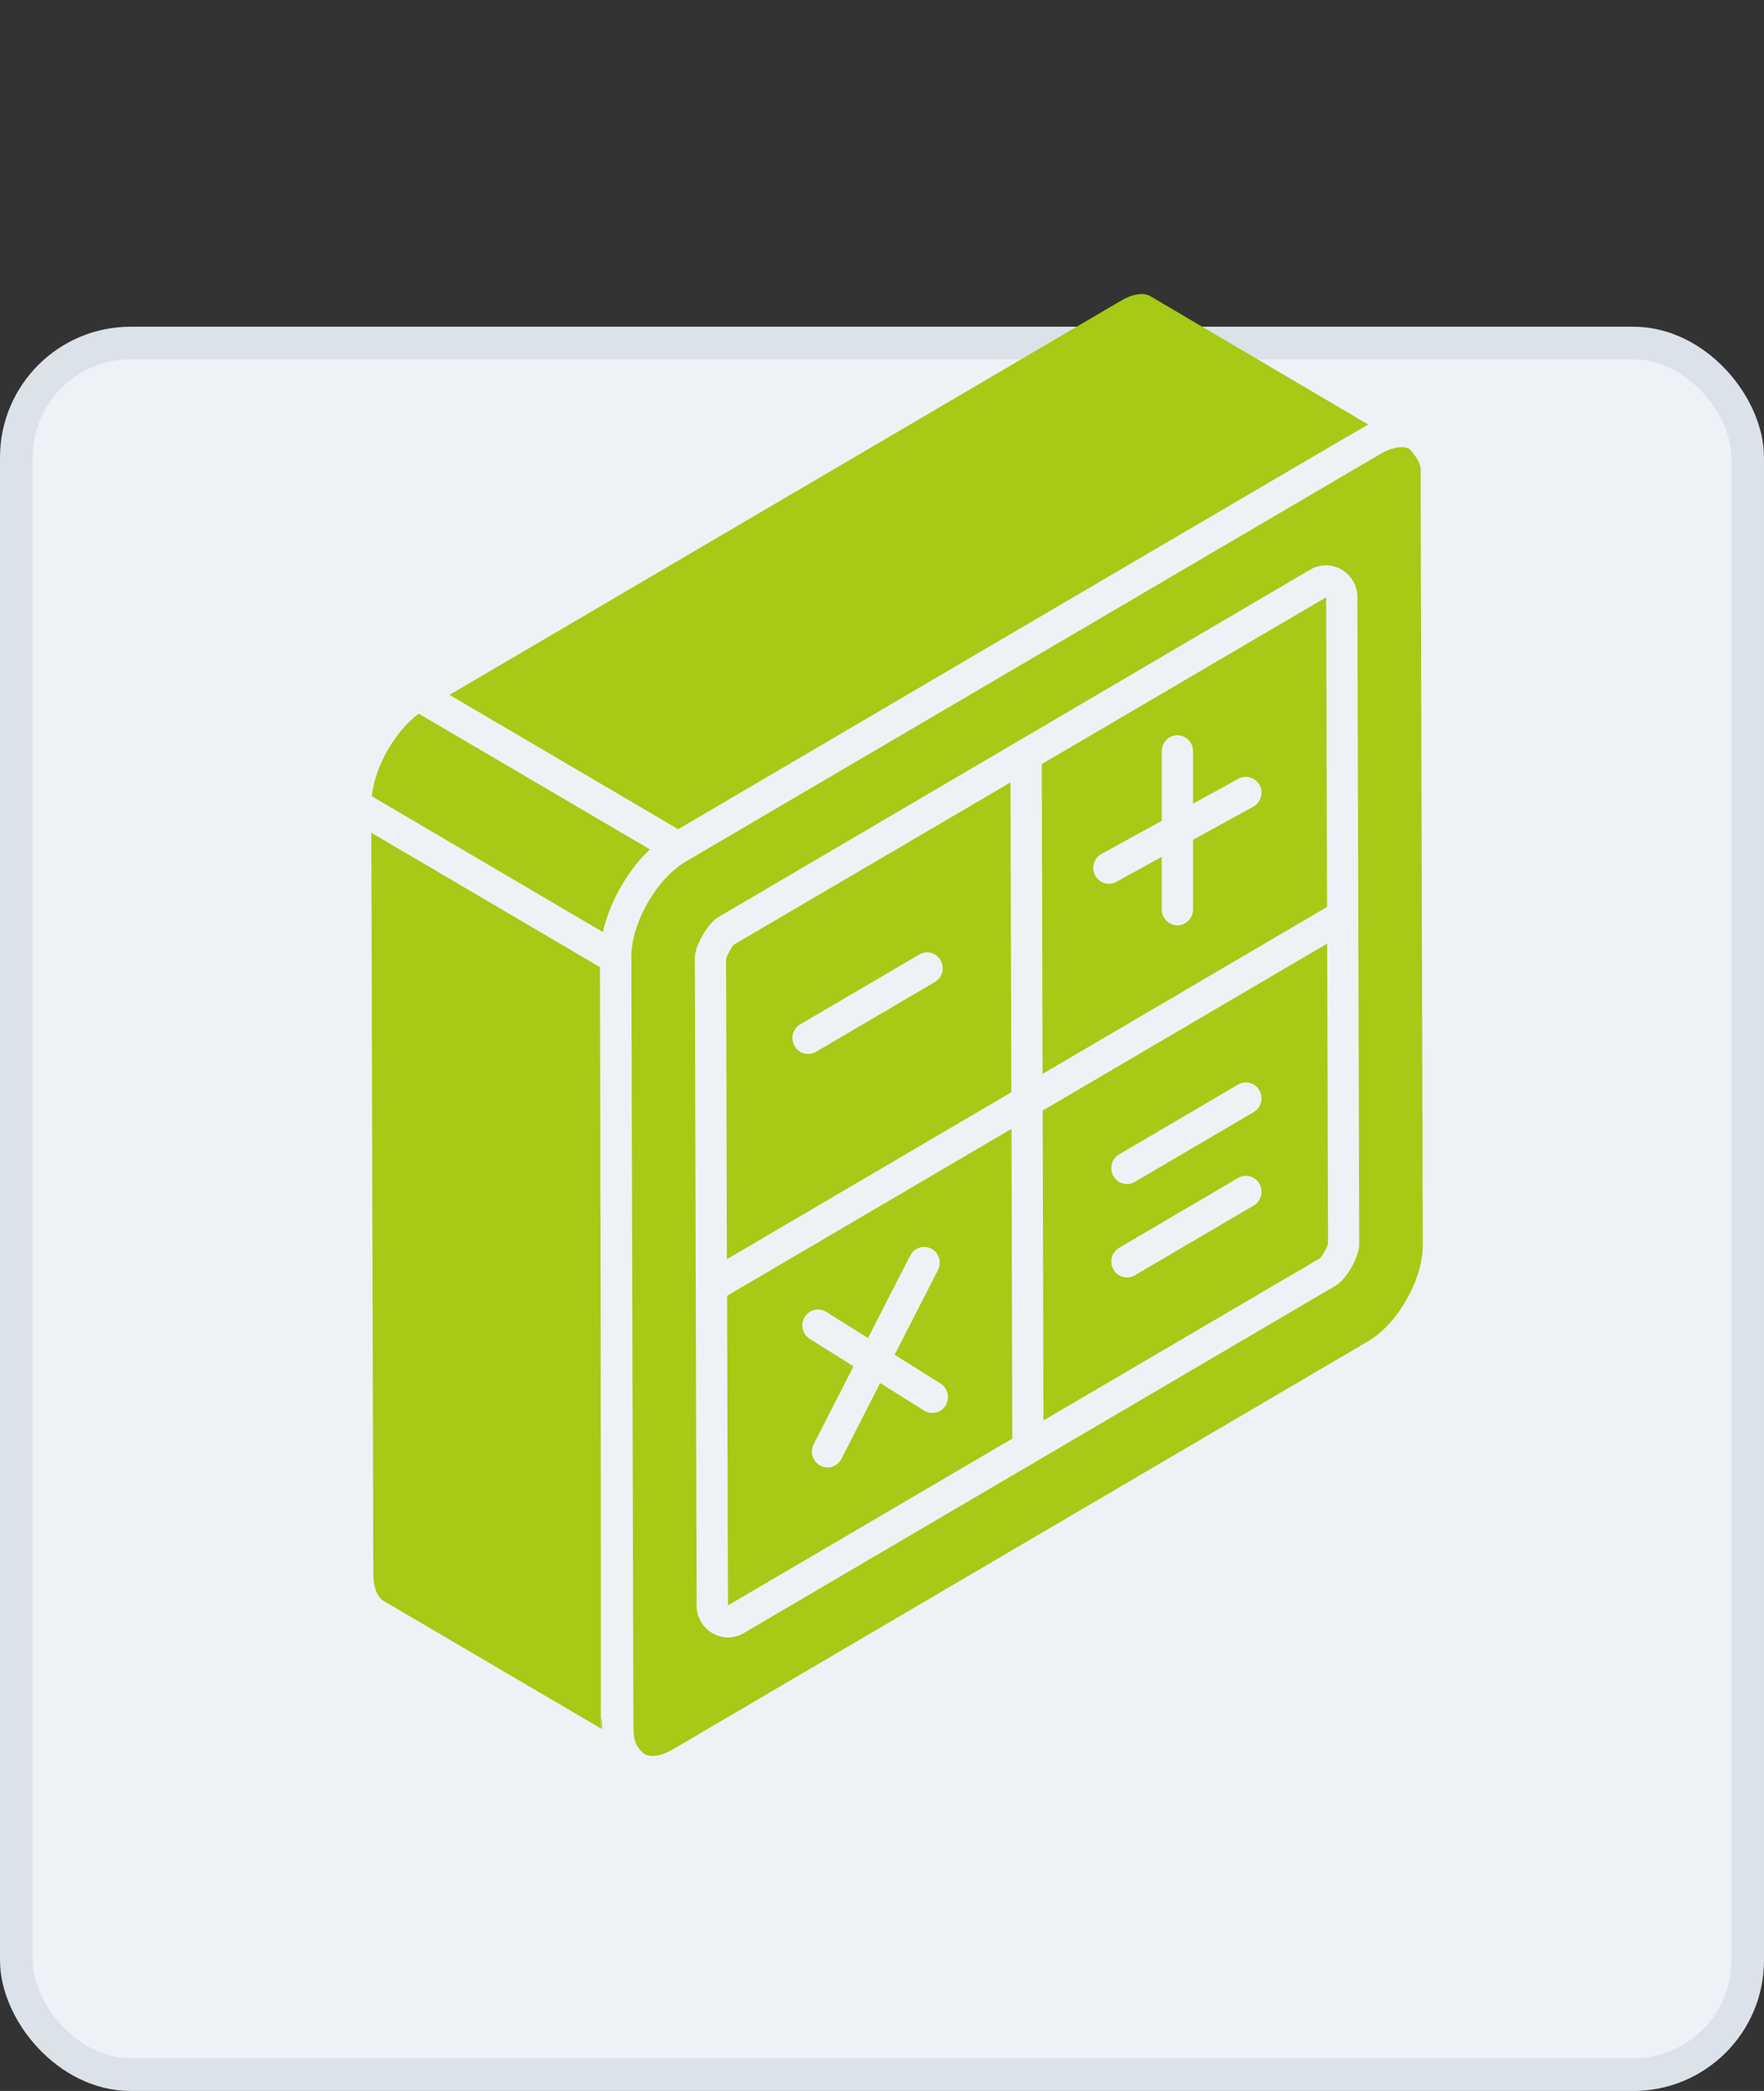
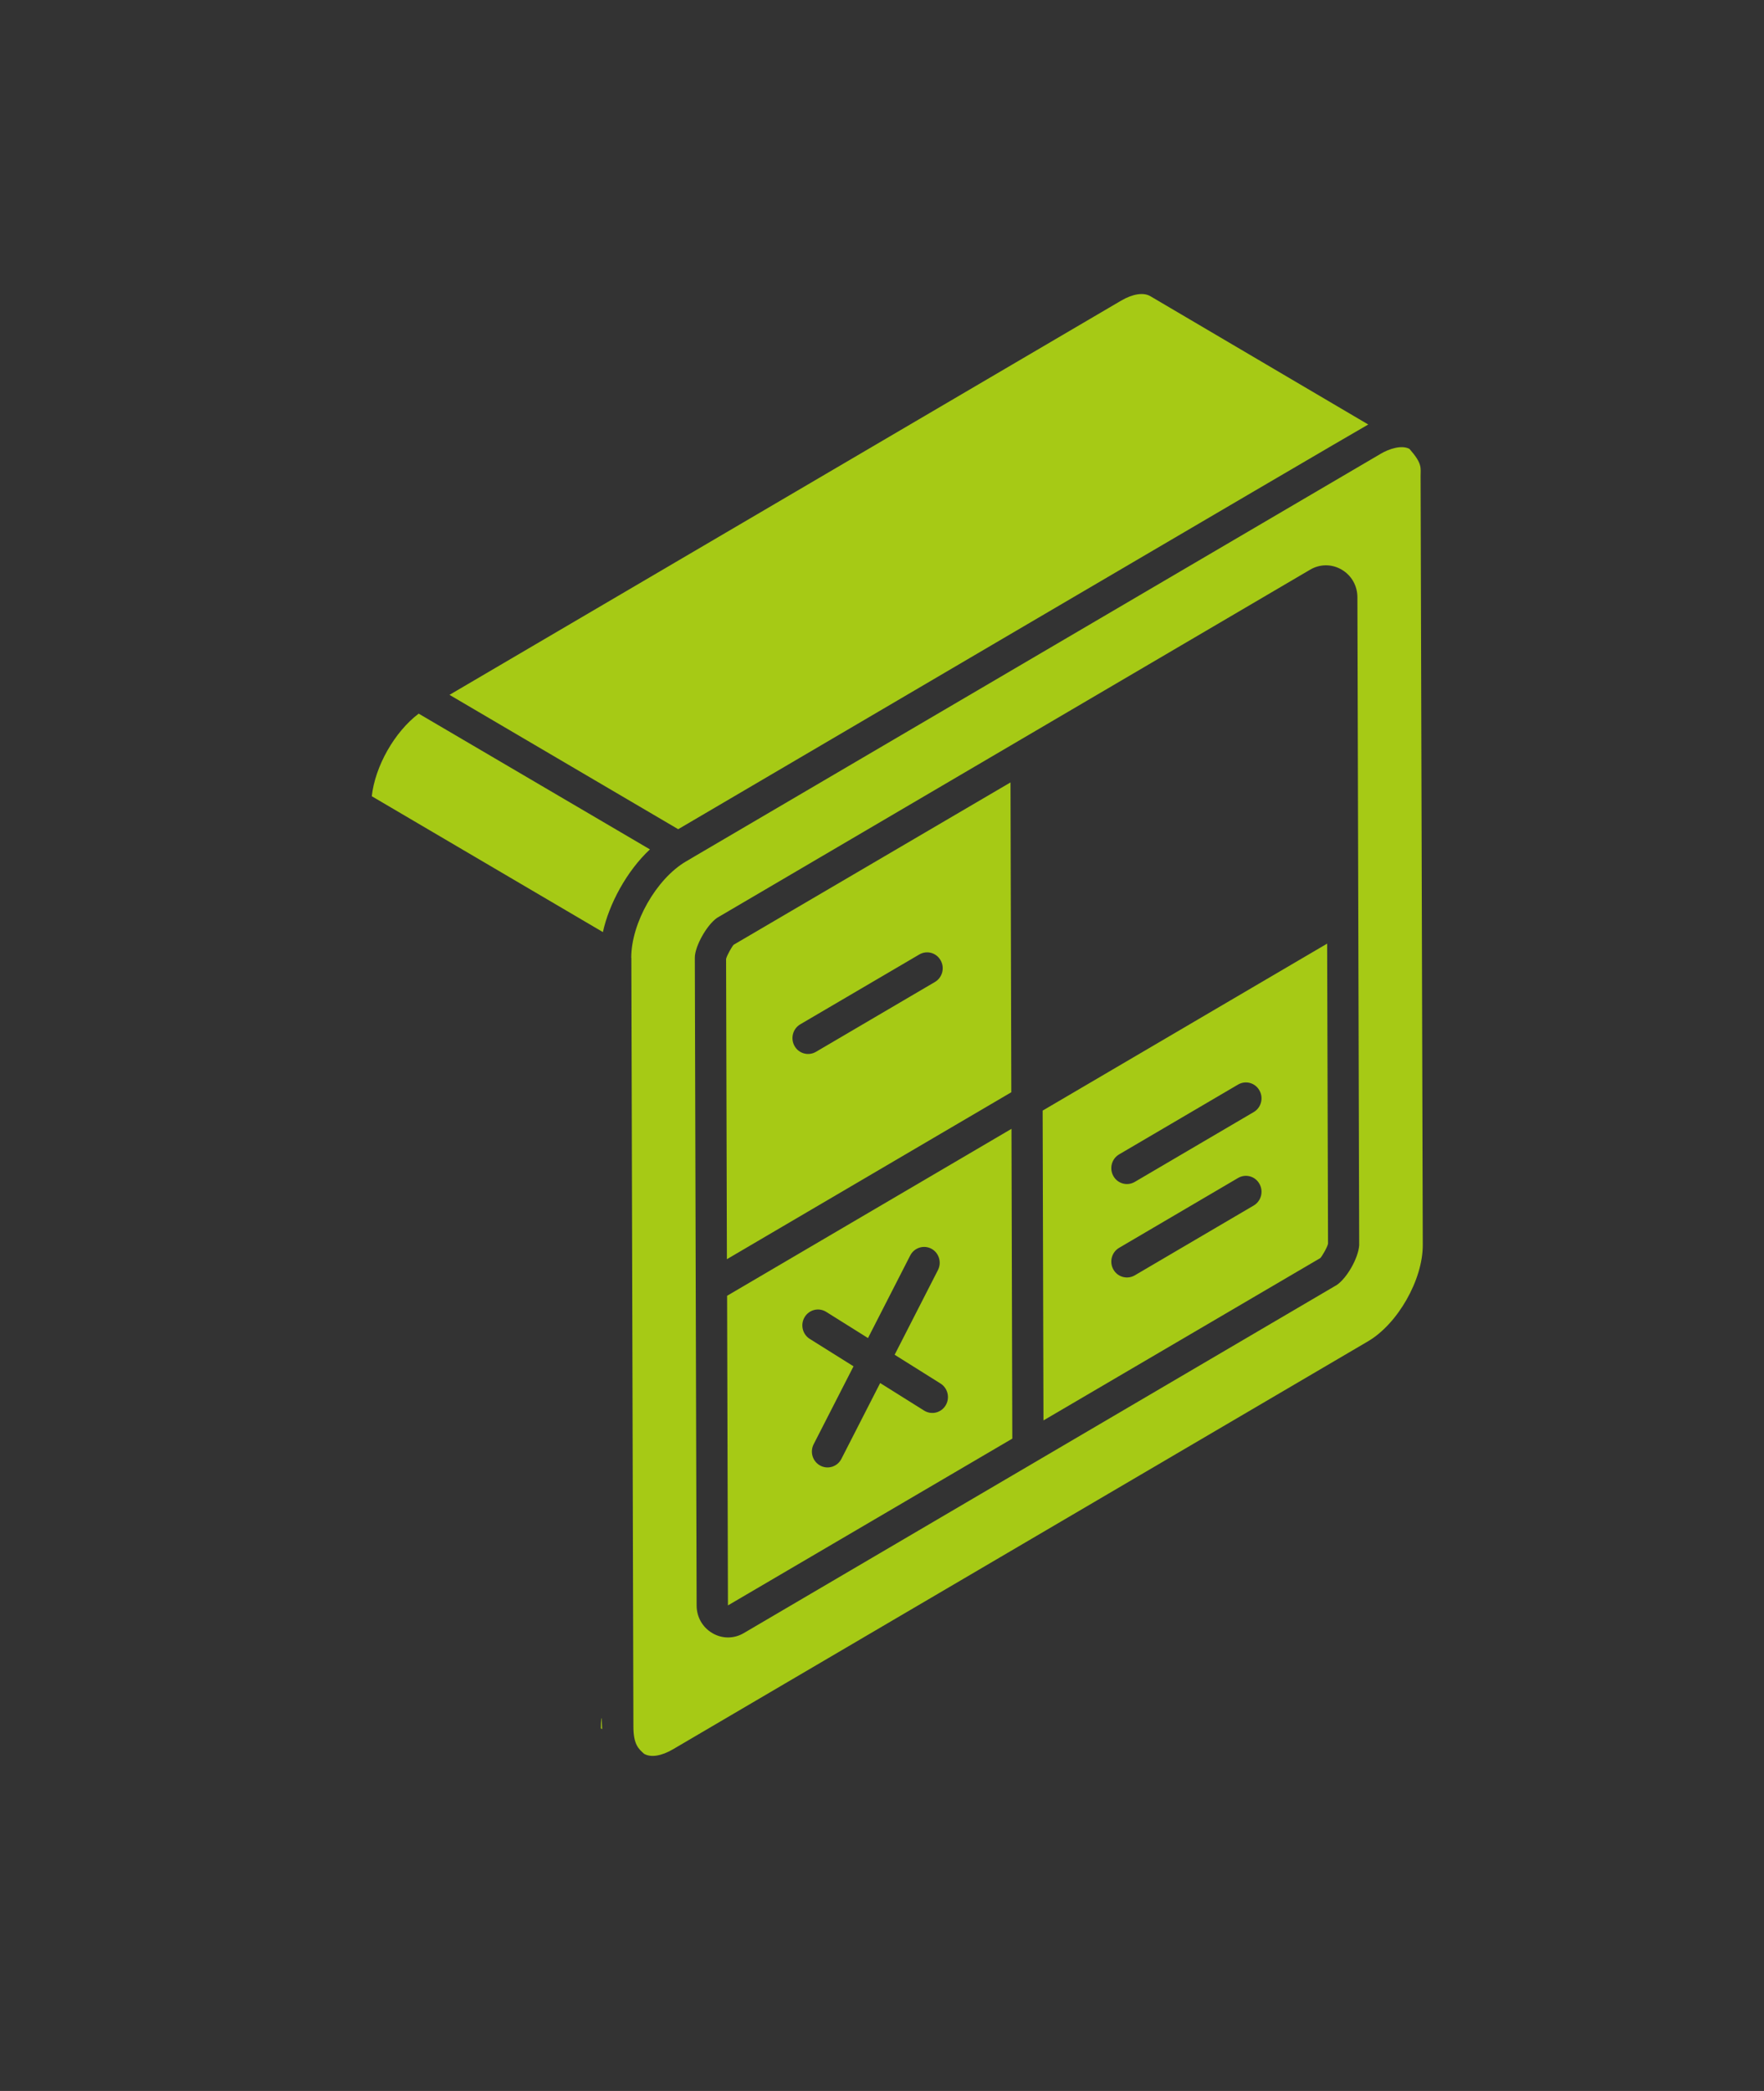
<svg xmlns="http://www.w3.org/2000/svg" width="54" height="64" viewBox="0 0 54 64" fill="none">
  <rect x="0" y="0" width="54" height="64" fill="#333333" stroke="none" />
  <g clip-path="url(#clip0_192_2572)">
-     <rect x="0.5" y="10.5" width="53" height="53" rx="3.5" fill="#EEF2F7" stroke="#DCE2E9" />
    <path d="M21.207 26.245C21.202 26.248 21.197 26.251 21.191 26.254C21.194 26.253 21.196 26.251 21.198 26.25C21.201 26.248 21.204 26.247 21.207 26.245Z" fill="#A6CA15" />
    <path d="M21.141 26.284L21.143 26.282C21.154 26.276 21.163 26.27 21.175 26.263C21.163 26.27 21.152 26.277 21.141 26.284Z" fill="#A6CA15" />
    <path d="M18.395 52.902L18.433 52.925C18.408 52.25 18.398 52.757 18.395 52.902Z" fill="#A6CA15" />
    <path d="M41.885 12.993L35.21 9.063C35.001 8.944 34.674 8.995 34.32 9.202L13.76 21.268C13.29 20.992 20.665 25.324 20.761 25.38C20.86 25.322 41.237 13.355 41.885 12.993Z" fill="#A6CA15" />
    <path d="M21.004 26.368C21.006 26.367 21.011 26.364 21.015 26.361C21.017 26.36 21.019 26.359 21.021 26.358C21.015 26.362 21.01 26.364 21.004 26.368Z" fill="#A6CA15" />
-     <path d="M18.367 29.603C18.826 29.873 11.573 25.609 11.367 25.488L11.428 48.177C11.428 48.583 11.545 48.884 11.748 49.004L18.393 52.903C18.392 52.52 18.407 48.9 18.367 29.603Z" fill="#A6CA15" />
    <path d="M12.817 21.843C12.081 22.397 11.482 23.451 11.381 24.371C10.911 24.095 18.361 28.473 18.456 28.529C18.643 27.673 19.183 26.662 19.896 25.998C20.366 26.274 12.913 21.899 12.817 21.843Z" fill="#A6CA15" />
    <path d="M22.258 39.661L22.284 49.138L30.989 44.033L30.964 34.551L22.258 39.661ZM28.948 43.016C28.809 43.245 28.515 43.316 28.289 43.175L26.944 42.332L25.757 44.653C25.634 44.894 25.342 44.983 25.112 44.86C24.877 44.736 24.786 44.442 24.908 44.205L26.128 41.82L24.789 40.981C24.564 40.84 24.494 40.54 24.633 40.312C24.773 40.082 25.067 40.013 25.291 40.153L26.571 40.955L27.864 38.427C27.986 38.188 28.278 38.098 28.509 38.219C28.743 38.343 28.835 38.637 28.712 38.875L27.387 41.466L28.792 42.347C29.016 42.488 29.086 42.788 28.948 43.016Z" fill="#A6CA15" />
-     <path d="M40.596 18.282L31.891 23.387L31.915 32.87L40.624 27.759L40.596 18.282ZM38.367 24.691L36.521 25.704V27.835C36.521 28.104 36.307 28.322 36.043 28.322C35.778 28.322 35.564 28.104 35.564 27.835V26.228L34.173 26.991C33.947 27.117 33.653 27.036 33.524 26.794C33.399 26.558 33.486 26.263 33.719 26.136L35.564 25.123V22.991C35.564 22.722 35.778 22.505 36.043 22.505C36.307 22.505 36.521 22.722 36.521 22.991V24.599L37.913 23.835C38.142 23.708 38.434 23.796 38.561 24.032C38.686 24.269 38.599 24.564 38.367 24.691Z" fill="#A6CA15" />
    <path d="M43.488 14.577C43.488 14.312 43.546 14.194 43.147 13.74C42.904 13.609 42.516 13.743 42.279 13.882C26.816 22.955 22.381 25.556 21.302 26.189C21.288 26.198 21.27 26.208 21.248 26.221C21.254 26.218 21.259 26.215 21.265 26.212C21.249 26.221 21.233 26.23 21.219 26.238C21.227 26.234 21.235 26.229 21.242 26.225C21.229 26.233 21.214 26.241 21.199 26.25C21.196 26.252 21.193 26.253 21.191 26.255C21.176 26.264 21.16 26.274 21.142 26.284C21.134 26.288 21.124 26.294 21.117 26.299C21.099 26.309 21.08 26.32 21.06 26.332C21.038 26.344 21.023 26.354 21.013 26.36C21.008 26.363 21.004 26.365 21.001 26.366C20.09 26.901 19.324 28.249 19.324 29.313C19.324 29.316 19.327 29.318 19.327 29.322C19.327 29.493 19.327 29.605 19.328 29.677C19.328 29.662 19.327 29.657 19.327 29.654C19.328 29.661 19.328 29.675 19.328 29.697C19.328 29.692 19.328 29.687 19.328 29.682C19.328 29.699 19.328 29.714 19.328 29.726V29.728C19.328 29.735 19.328 29.743 19.328 29.749C19.329 30.35 19.34 34.113 19.39 52.851C19.391 53.398 19.55 53.53 19.718 53.681C19.926 53.8 20.247 53.749 20.601 53.542L41.877 41.055C42.789 40.52 43.556 39.171 43.554 38.11L43.488 14.577ZM40.921 39.331L22.768 49.986C22.464 50.165 22.104 50.161 21.808 49.987C21.507 49.811 21.326 49.495 21.325 49.142L21.27 29.312C21.27 28.968 21.632 28.314 21.953 28.092L40.109 17.435C40.41 17.259 40.77 17.259 41.071 17.435C41.372 17.611 41.552 17.927 41.553 18.279L41.608 38.116C41.578 38.52 41.226 39.125 40.921 39.331Z" fill="#A6CA15" />
    <path d="M31.918 33.993L31.943 43.476L40.417 38.507C40.466 38.46 40.633 38.176 40.654 38.067L40.627 28.882L31.918 33.993ZM38.379 36.898L34.737 39.036C34.507 39.17 34.214 39.089 34.084 38.858C33.951 38.625 34.03 38.327 34.259 38.193L37.9 36.055C38.129 35.921 38.422 35.999 38.553 36.233C38.686 36.466 38.608 36.763 38.379 36.898ZM38.379 34.038L34.737 36.176C34.507 36.31 34.214 36.23 34.084 35.998C33.951 35.765 34.03 35.468 34.259 35.333L37.9 33.196C38.129 33.062 38.422 33.14 38.553 33.374C38.686 33.606 38.608 33.904 38.379 34.038Z" fill="#A6CA15" />
    <path d="M30.934 23.948L22.46 28.916C22.414 28.961 22.257 29.23 22.227 29.349L22.252 38.541L30.959 33.431L30.934 23.948ZM28.619 30.057L24.977 32.195C24.746 32.329 24.454 32.249 24.323 32.017C24.191 31.784 24.269 31.487 24.498 31.352L28.141 29.215C28.37 29.08 28.663 29.159 28.794 29.393C28.927 29.625 28.848 29.923 28.619 30.057Z" fill="#A6CA15" />
-     <path d="M21.194 26.256C21.188 26.26 21.182 26.263 21.176 26.267C21.181 26.264 21.186 26.261 21.192 26.257L21.194 26.256Z" fill="#A6CA15" />
  </g>
  <defs>
    <clipPath id="clip0_192_2572">
      <rect width="54" height="64" fill="white" />
    </clipPath>
  </defs>
</svg>